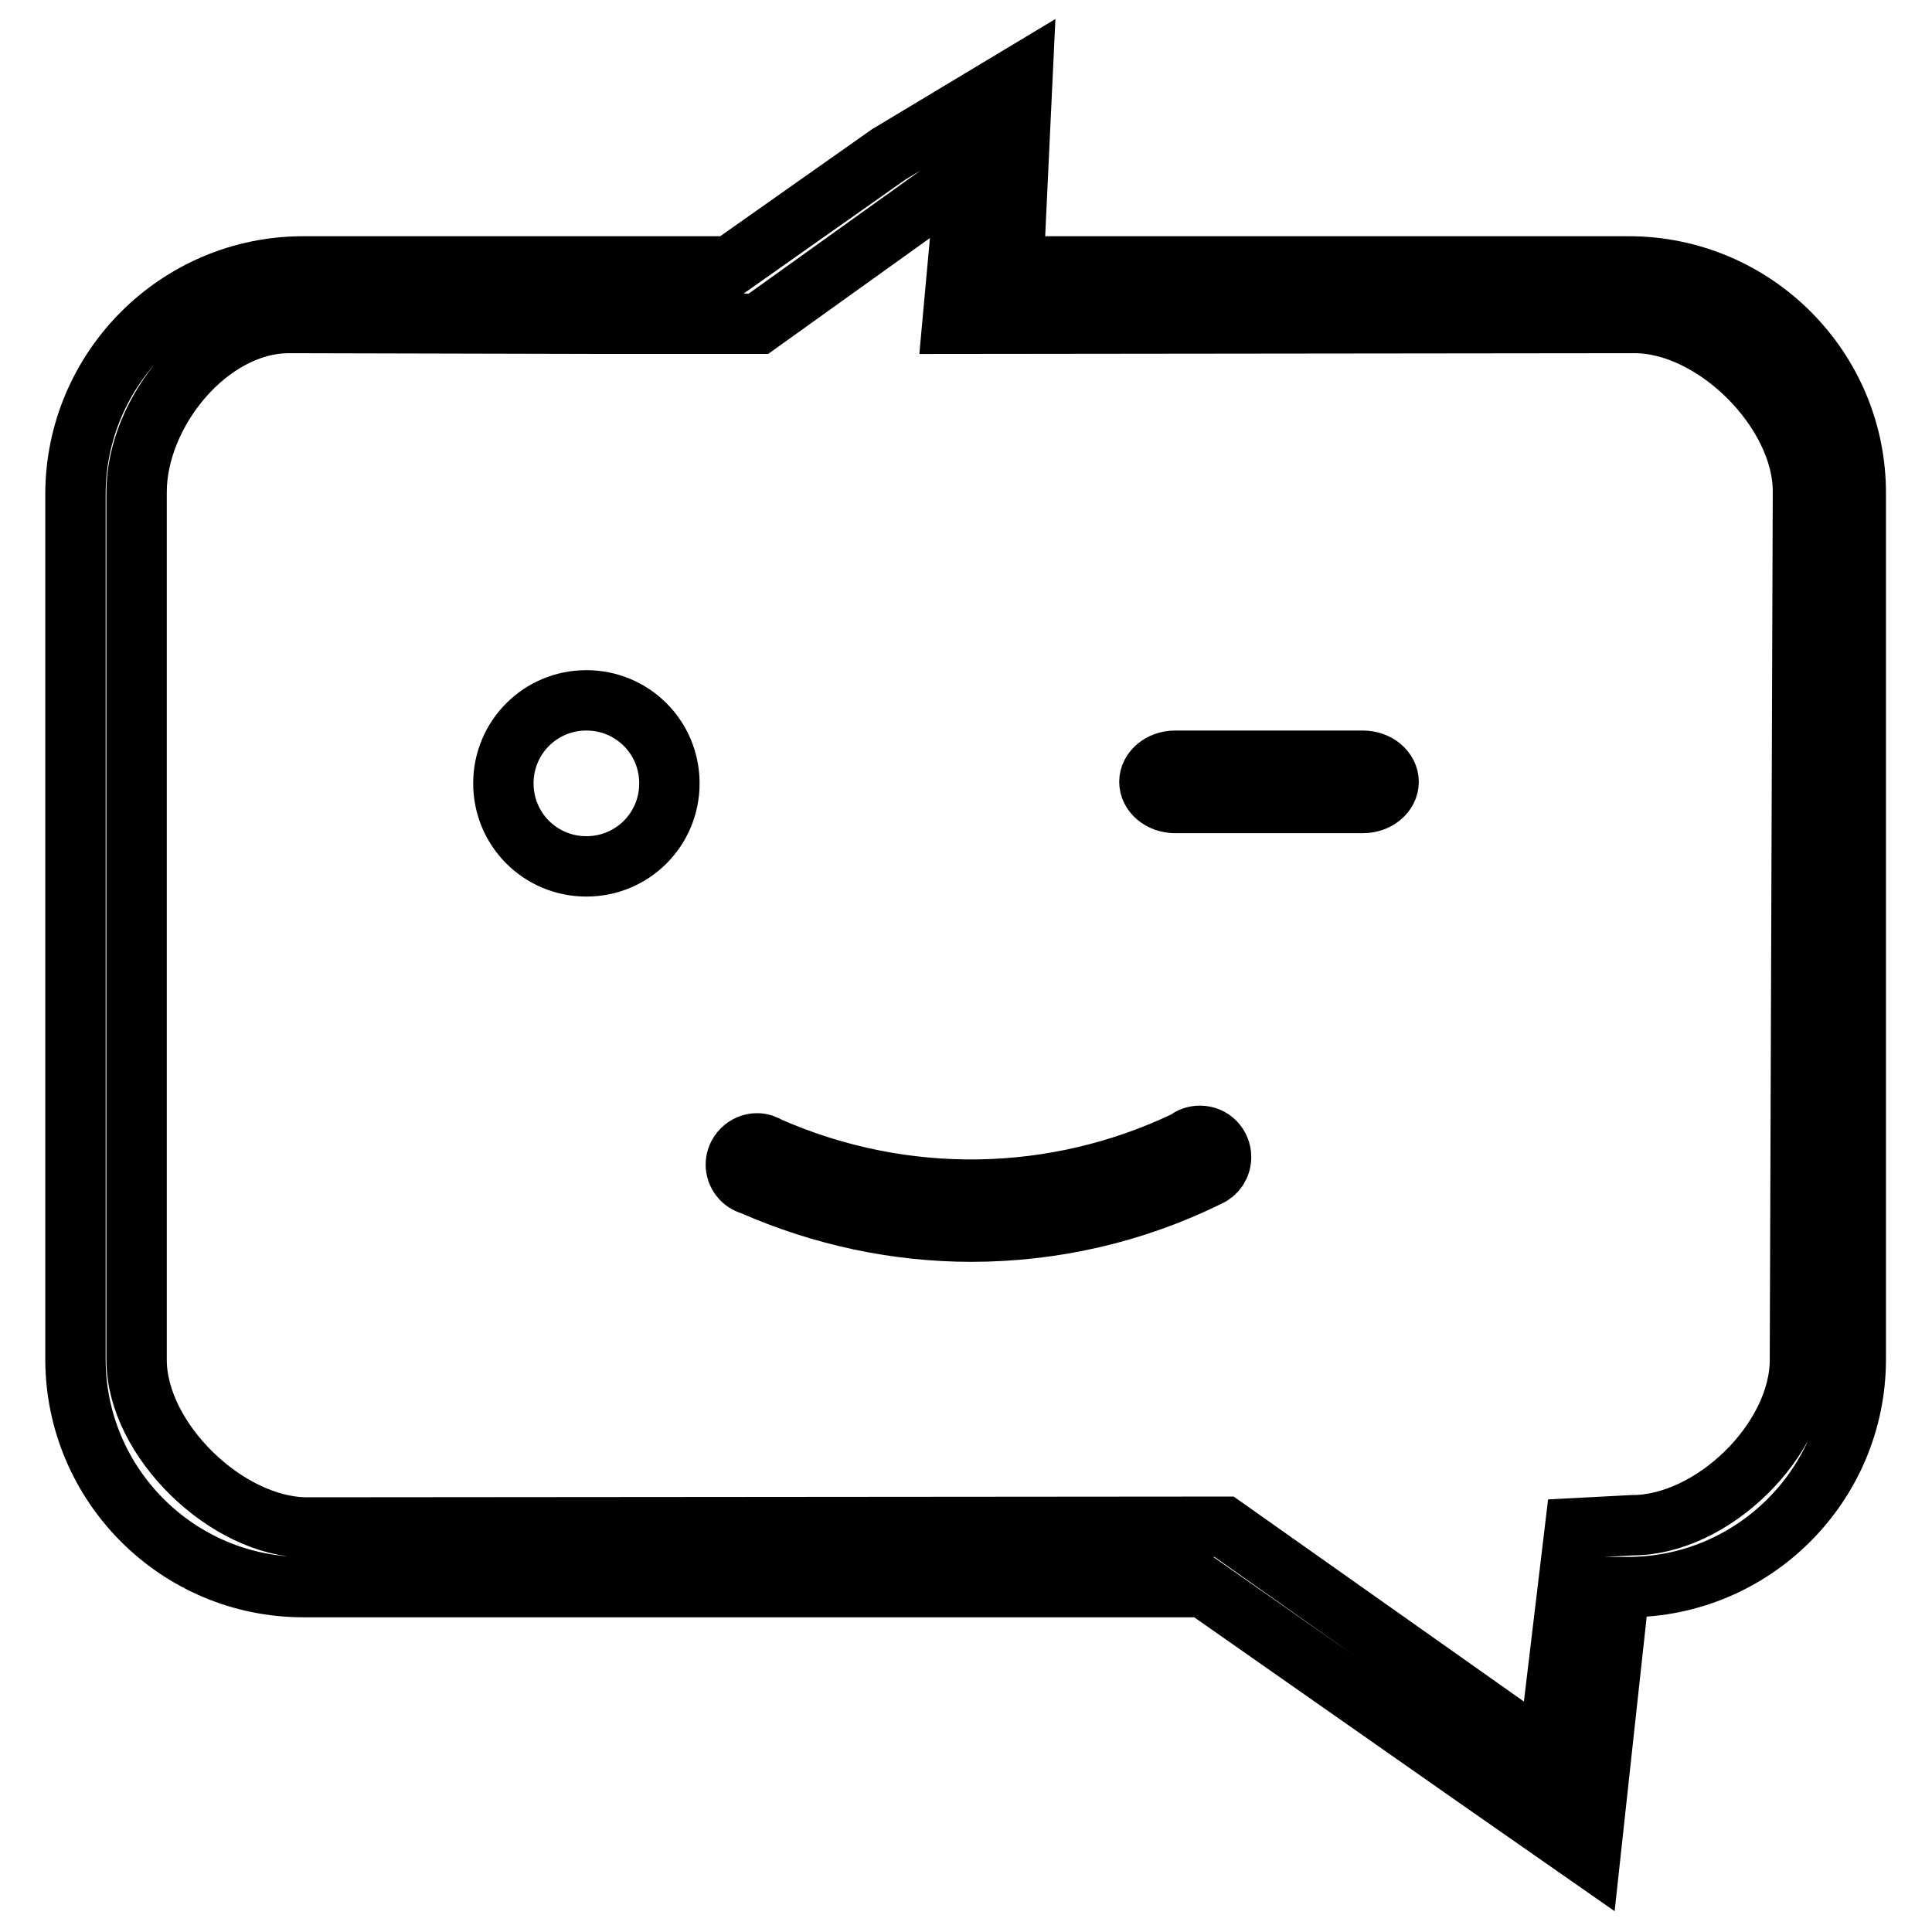
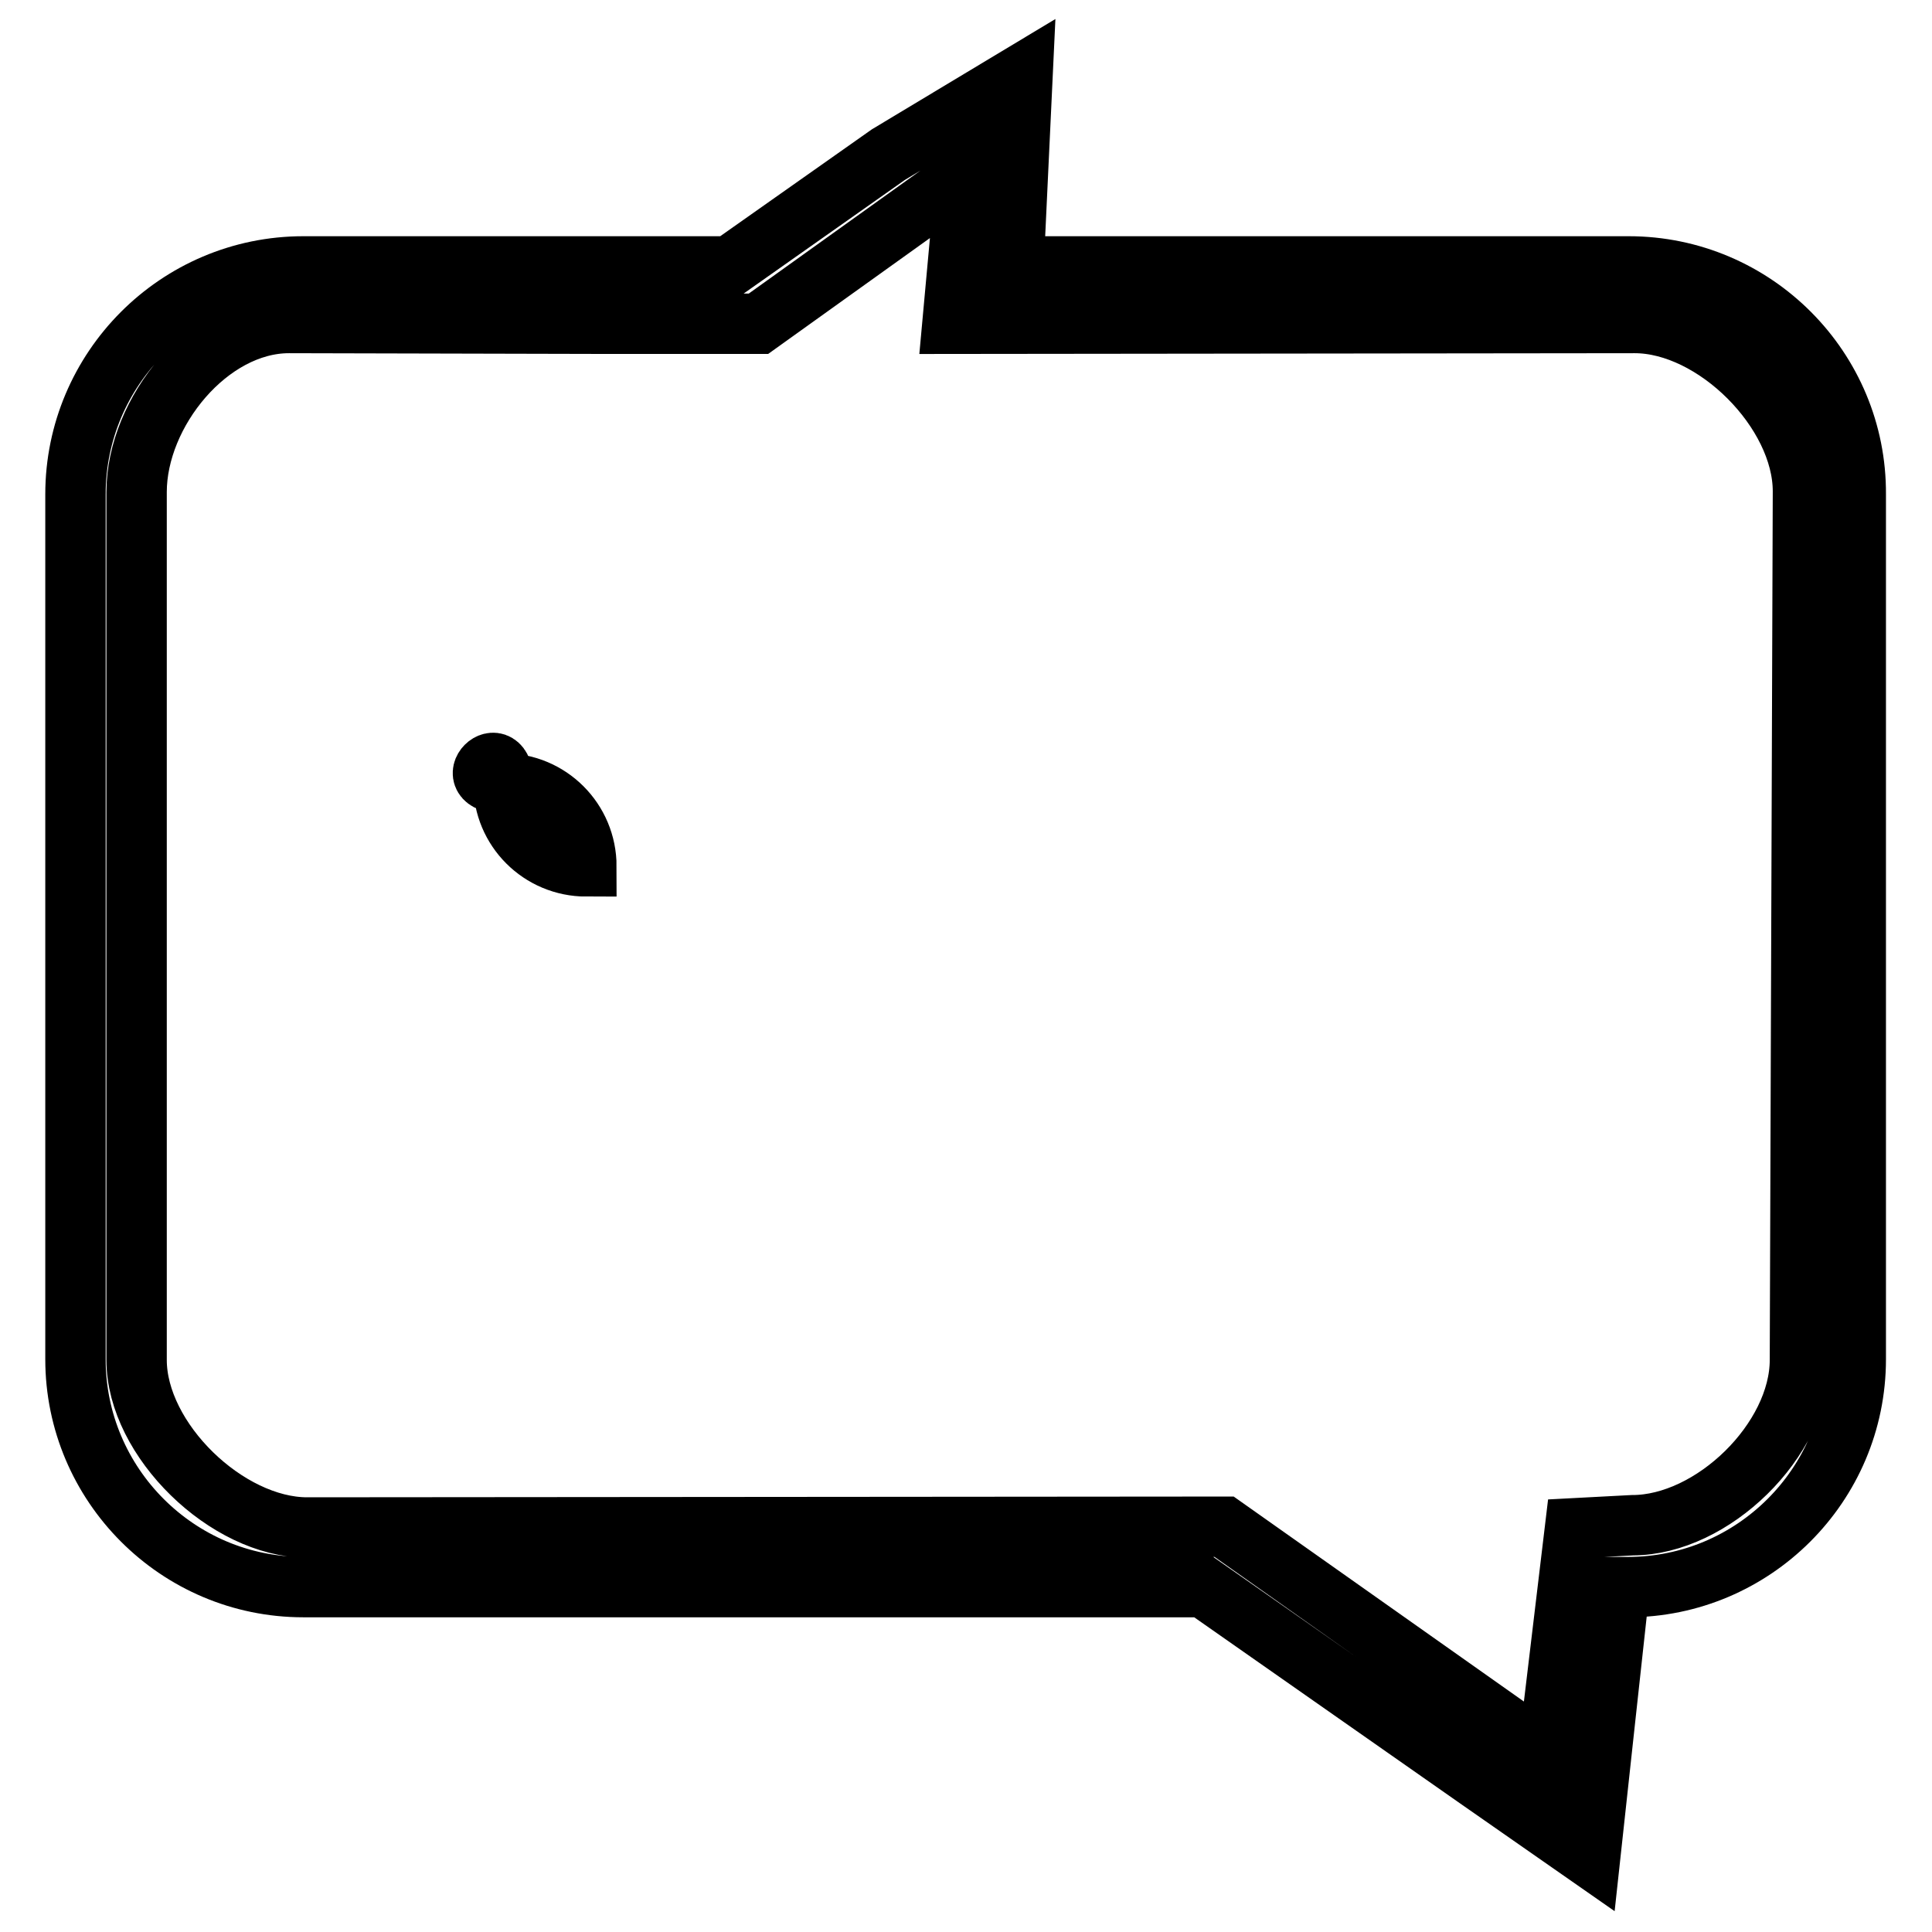
<svg xmlns="http://www.w3.org/2000/svg" version="1.1" x="0px" y="0px" viewBox="0 0 256 256" enable-background="new 0 0 256 256" xml:space="preserve">
  <g>
    <g>
      <path stroke-width="8" fill-opacity="0" stroke="#000000" d="M215.8,35.3h-81.5l1.2-25.5l-17.8,10.7l-21,14.8H79.7H40.2C23.5,35.3,10,48.9,10,65.5v114.6c0,16.6,13.5,30.2,30.2,30.2h119.3l36,25.2l15.2,10.6l2-18.4l1.9-17.4h1.1c16.6,0,30.2-13.5,30.2-30.2V65.5C246,48.9,232.5,35.3,215.8,35.3z M238.5,180.2c0,10.6-11.6,21.9-22.2,21.9l-7.6,0.4l-3.6,30.1l-42.9-30.3l-121.5,0.1c-10.6,0-22.6-11.6-22.6-22.2v-115c0-10.6,9.6-22.4,20.2-22.4l41.8,0.1c10.6,0,20.4,0,20.4,0L128,23.2l-1.8,19.7l90.4-0.1c10.6,0,22.3,11.7,22.3,22.3L238.5,180.2z" />
-       <path stroke-width="8" fill-opacity="0" stroke="#000000" d="M66.7,103.8c0,6.1,4.9,11,11,11s11-4.9,11-11c0-6.1-4.9-11-11-11S66.7,97.7,66.7,103.8z" />
-       <path stroke-width="8" fill-opacity="0" stroke="#000000" d="M180.6,100.8h-24.9c-1.9,0-3.4,1.3-3.4,2.8s1.5,2.8,3.4,2.8h24.9c1.9,0,3.4-1.3,3.4-2.8C184,102.1,182.5,100.8,180.6,100.8z" />
-       <path stroke-width="8" fill-opacity="0" stroke="#000000" d="M159,150.5c-0.6,0-1.3,0.2-1.7,0.6c-17.5,8.4-37.6,8.7-55.4,0.9c-0.5-0.3-1-0.5-1.6-0.5c-1.5,0-2.8,1.3-2.8,2.8c0,1.3,0.9,2.4,2.1,2.7c9.3,4.1,19.2,6.2,29.1,6.2c10.7,0,21.5-2.4,31.4-7.3v0c1-0.4,1.7-1.4,1.7-2.6C161.8,151.8,160.6,150.5,159,150.5z" />
+       <path stroke-width="8" fill-opacity="0" stroke="#000000" d="M66.7,103.8c0,6.1,4.9,11,11,11c0-6.1-4.9-11-11-11S66.7,97.7,66.7,103.8z" />
    </g>
  </g>
</svg>